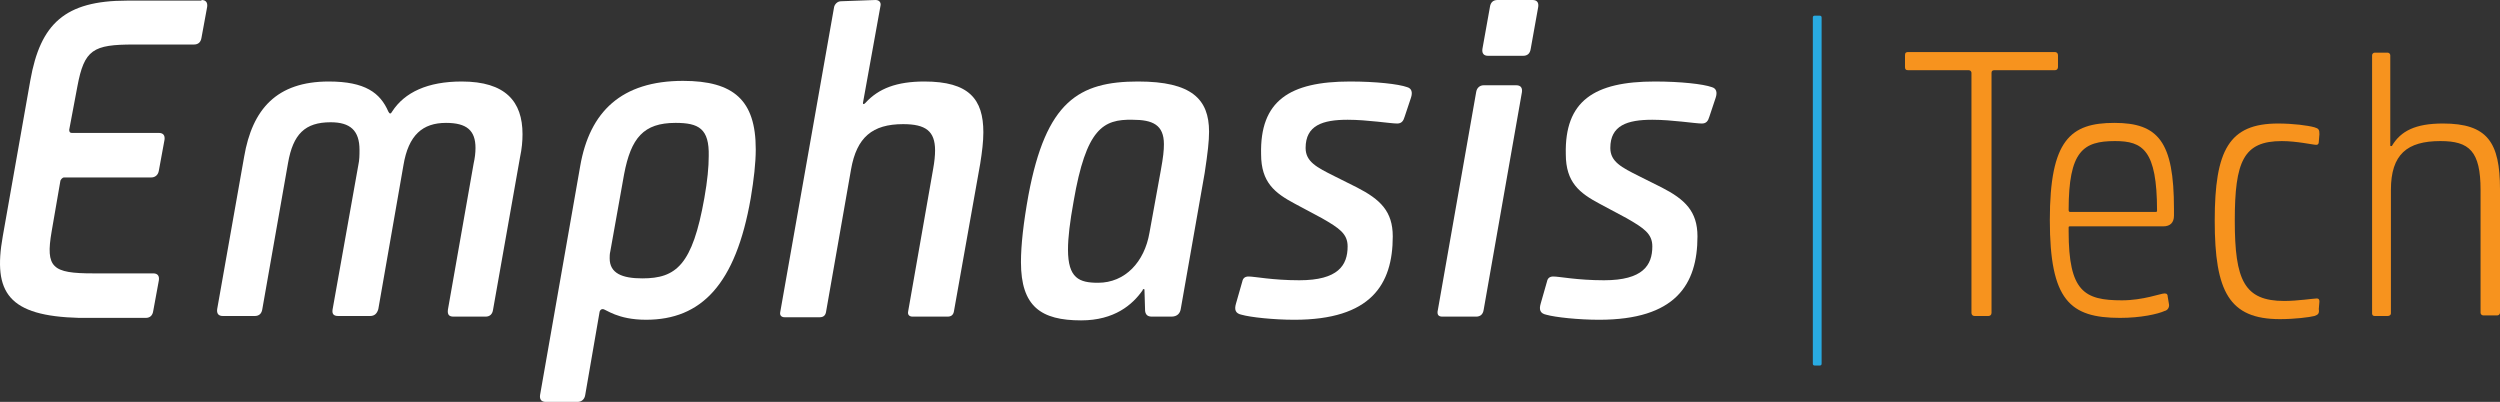
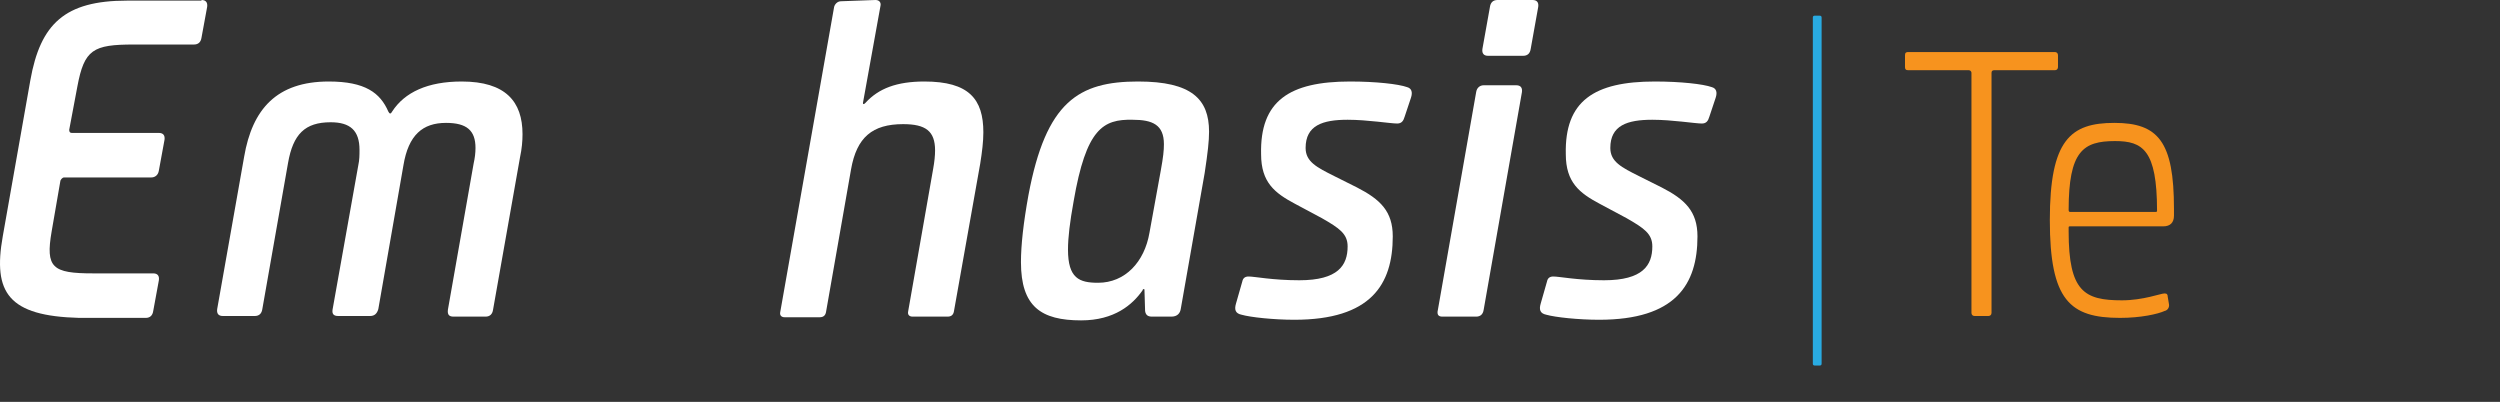
<svg xmlns="http://www.w3.org/2000/svg" id="Layer_4" viewBox="0 0 398.74 64.1">
  <rect x="0" y="0" width="398.74" height="64.1" fill="#333333" stroke="none" />
  <defs>
    <style>.cls-1{fill:#fff;}.cls-2{fill:#f7931e;}.cls-3{fill:#29abe2;}</style>
  </defs>
  <path class="cls-1" d="m32.14,0c.7,0,1,.4.9,1.1l-.9,4.9c-.1.7-.5,1.1-1.2,1.1h-9.6c-6.5,0-7.9.8-9,6.7l-1.3,6.9c0,.3.1.5.4.5h13.9c.7,0,1,.4.9,1.1l-.9,4.9c-.1.7-.6,1.1-1.2,1.1h-13.9c-.3,0-.5.3-.6.5l-1.4,8.1c-1,5.8.1,6.7,6.6,6.7h9.6c.7,0,1,.4.9,1.1l-.9,4.9c-.1.7-.5,1.1-1.2,1.1h-10.6c-11.3-.3-13.8-4-12.2-13L4.84,12.8C6.44,3.8,10.34.1,20.24.1h11.9v-.1Z" />
  <path class="cls-1" d="m73.64,13c7,0,9.7,3.2,9.7,8.4,0,1.1-.1,2.3-.4,3.7l-4.3,24.3c-.1.7-.5,1.1-1.2,1.1h-5.1c-.7,0-1-.3-.9-1.1l4.1-23.3c.2-.9.3-1.7.3-2.5,0-2.8-1.4-4-4.7-4-3.7,0-6,1.9-6.8,6.8l-4,22.9c-.2.7-.6,1.1-1.3,1.1h-5.1c-.7,0-1-.3-.9-1l4.1-23c.2-.9.2-1.7.2-2.5,0-3.1-1.5-4.4-4.6-4.4-4.1,0-6,1.9-6.8,6.5l-4.1,23.3c-.1.7-.5,1.1-1.2,1.1h-5.1c-.7,0-1-.4-.9-1.1l4.3-24.3c1.3-7.6,5.2-12,13.5-12,5.8,0,8.2,1.8,9.5,4.8.2.4.4.4.6,0,2-3.1,5.7-4.8,11.1-4.8h0Z" />
-   <path class="cls-1" d="m120.54,23.8c0,2.2-.3,4.8-.8,7.8-2.4,13.8-7.9,19.4-16.7,19.4-4.6,0-6.4-1.7-6.9-1.7-.2,0-.4.1-.5.4l-2.3,13.3c-.1.7-.6,1.1-1.2,1.1h-5.1c-.7,0-1-.4-.9-1.1l6.4-36.5c1.5-8.7,6.6-13.6,16.4-13.6,8.1,0,11.6,3.1,11.6,10.9Zm-12.8-4.2c-5.1,0-7.1,2.4-8.2,8.2l-2.2,12.3c-.1.4-.1.8-.1,1.1,0,2.4,2,3.2,5.2,3.2,5.4,0,8-2.1,9.9-12.8.5-2.8.7-5,.7-6.7.1-4.4-1.6-5.3-5.3-5.3h0Z" />
  <path class="cls-1" d="m139.64,0c.6,0,.9.4.8.9l-2.8,15.5c0,.1,0,.2.1.2s.2-.1.3-.2c2.1-2.3,5-3.4,9.4-3.4,7.1,0,9.4,2.8,9.4,8.1,0,1.5-.2,3.1-.5,5l-4.2,23.6c-.1.5-.4.8-1,.8h-5.6c-.5,0-.8-.3-.7-.8l4-22.8c.2-1.1.3-2.1.3-2.9,0-3.1-1.5-4.2-5.1-4.2-4.9,0-7.4,2.1-8.3,7.2l-4,22.8c-.1.5-.4.8-1,.8h-5.6c-.5,0-.8-.3-.7-.8L133.04,1.1c.1-.4.5-.9,1.1-.9l5.5-.2Z" />
  <path class="cls-1" d="m181.54,13c8.5,0,11.3,2.8,11.3,8,0,1.5-.2,3.3-.7,6.6l-3.8,21.6c-.1.8-.6,1.3-1.5,1.3h-3.1c-.6,0-1-.2-1.1-.9l-.1-3.3c0-.1,0-.2-.1-.2s-.2.1-.2.2c-1.6,2.3-4.5,4.8-9.8,4.8-6.4,0-9.6-2.2-9.6-9.3,0-2.7.4-6.3,1.2-10.7,2.8-14.9,8-18.1,17.5-18.1h0Zm-10.3,19.1c-.6,3.3-.9,5.8-.9,7.7,0,4.6,1.8,5.3,4.8,5.3,4.3,0,7.4-3.3,8.2-8l1.8-9.9c.4-2.2.5-3.2.5-4.2,0-3.1-1.8-3.9-5-3.9-4.7-.1-7.4,1.4-9.4,13Z" />
  <path class="cls-1" d="m215.34,13c4.1,0,7.7.4,9.1.9.7.2.9.8.6,1.7l-1,3c-.2.7-.5,1.1-1.2,1.1-1.1,0-4.7-.6-7.9-.6-4,0-6.7.9-6.7,4.5,0,2.2,1.8,3.1,4.6,4.5l3.6,1.8c3.7,1.9,5.7,3.8,5.7,7.8,0,7.7-3.5,13.3-15.7,13.3-3.3,0-7-.4-8.4-.8-1-.2-1.2-.8-.9-1.8l1-3.5c.1-.5.4-.8,1-.8,1,0,3.8.6,8.1.6,6.2,0,7.7-2.4,7.7-5.4,0-2-1.3-2.9-4.1-4.5l-4.3-2.3c-3.2-1.7-5.4-3.4-5.4-7.9-.2-8.5,4.5-11.6,14.2-11.6h0Z" />
  <path class="cls-1" d="m241.84,13.6c.7,0,1,.4.9,1.1l-6.1,34.7c-.1.7-.5,1.1-1.2,1.1h-5.4c-.6,0-.9-.3-.7-1.1l6.1-34.7c.1-.7.6-1.1,1.2-1.1,0,0,5.2,0,5.2,0Zm2.6-13.6c.7,0,1,.4.9,1.1l-1.2,6.7c-.1.7-.5,1.1-1.2,1.1h-5.6c-.7,0-1-.4-.9-1.1l1.2-6.7C237.74.4,238.14,0,238.84,0,238.84,0,244.44,0,244.44,0Z" />
  <path class="cls-1" d="m263.94,13c4.1,0,7.7.4,9.1.9.7.2.9.8.6,1.7l-1,3c-.2.7-.5,1.1-1.2,1.1-1.1,0-4.7-.6-7.9-.6-4,0-6.7.9-6.7,4.5,0,2.2,1.8,3.1,4.6,4.5l3.6,1.8c3.7,1.9,5.7,3.8,5.7,7.8,0,7.7-3.5,13.3-15.7,13.3-3.3,0-7-.4-8.4-.8-1-.2-1.2-.8-.9-1.8l1-3.5c.1-.5.4-.8,1-.8,1,0,3.8.6,8.1.6,6.2,0,7.7-2.4,7.7-5.4,0-2-1.3-2.9-4.1-4.5l-4.3-2.3c-3.2-1.7-5.4-3.4-5.4-7.9-.2-8.5,4.5-11.6,14.2-11.6h0Z" />
  <path class="cls-3" d="m290.24,2.5c.2,0,.3.1.3.3v55.2c0,.2-.1.3-.3.3h-.8c-.2,0-.3-.1-.3-.3V2.8c0-.2.1-.3.3-.3,0,0,.8,0,.8,0Z" />
  <path class="cls-2" d="m327.74,8.3c.3,0,.5.2.5.5v1.9c0,.3-.2.5-.5.5h-9.7c-.2,0-.4.1-.4.4v38.3c0,.3-.2.5-.5.5h-2.2c-.3,0-.5-.2-.5-.5V11.6c0-.2-.2-.4-.4-.4h-9.7c-.4,0-.5-.2-.5-.5v-1.9c0-.4.2-.5.5-.5,0,0,23.4,0,23.4,0Z" />
  <path class="cls-2" d="m345.94,48.5c.1.5-.2,1-.7,1.1-1.1.5-3.8,1.1-7.1,1.1-8,0-11.2-2.8-11.2-15.6s3.3-15.5,10.3-15.5,9.5,3,9.5,13.7v1.1c0,1.1-.6,1.7-1.7,1.7h-14.9c-.2,0-.2.1-.2.2v.6c0,9.6,2.5,11,8.5,11,3.4,0,6.2-1.1,6.8-1.1.4,0,.5.2.5.5l.2,1.2Zm-2.1-14.7c.2,0,.2-.1.2-.2,0-9.7-2.3-11.1-6.7-11.1-5.1,0-7.4,1.6-7.4,11,0,.2.1.3.2.3,0,0,13.7,0,13.7,0Z" />
-   <path class="cls-2" d="m369.84,49.3c.1.7-.1.9-.7,1.1-.8.2-3.1.5-5.5.5-8.1,0-10.4-4.4-10.4-15.7s2.3-15.5,10.1-15.5c2.4,0,4.7.3,5.8.6.7.2.8.4.8,1.1l-.1,1.2c0,.3-.1.5-.4.5-.5,0-3.1-.6-5.5-.6-6.1,0-7.5,3.2-7.5,12.7s1.5,12.8,7.9,12.8c2.1,0,4.7-.4,5.2-.4.3,0,.4.2.4.5l-.1,1.2Z" />
-   <path class="cls-2" d="m380.84,8.4c.2,0,.4.2.4.4v14.4q0,.1.1.1c.1,0,.2,0,.2-.1,1.4-2.3,3.7-3.5,8.1-3.5,7.1,0,9.1,3,9.1,10.5v19.7c0,.2-.2.4-.4.4h-2.3c-.2,0-.4-.2-.4-.4v-19.6c0-6.2-1.8-7.8-6.4-7.8-5.3,0-7.9,2.1-7.9,7.8v19.7c0,.2-.2.4-.5.4h-2.1c-.3,0-.4-.2-.4-.4V8.8c0-.2.2-.4.4-.4h2.1Z" />
</svg>